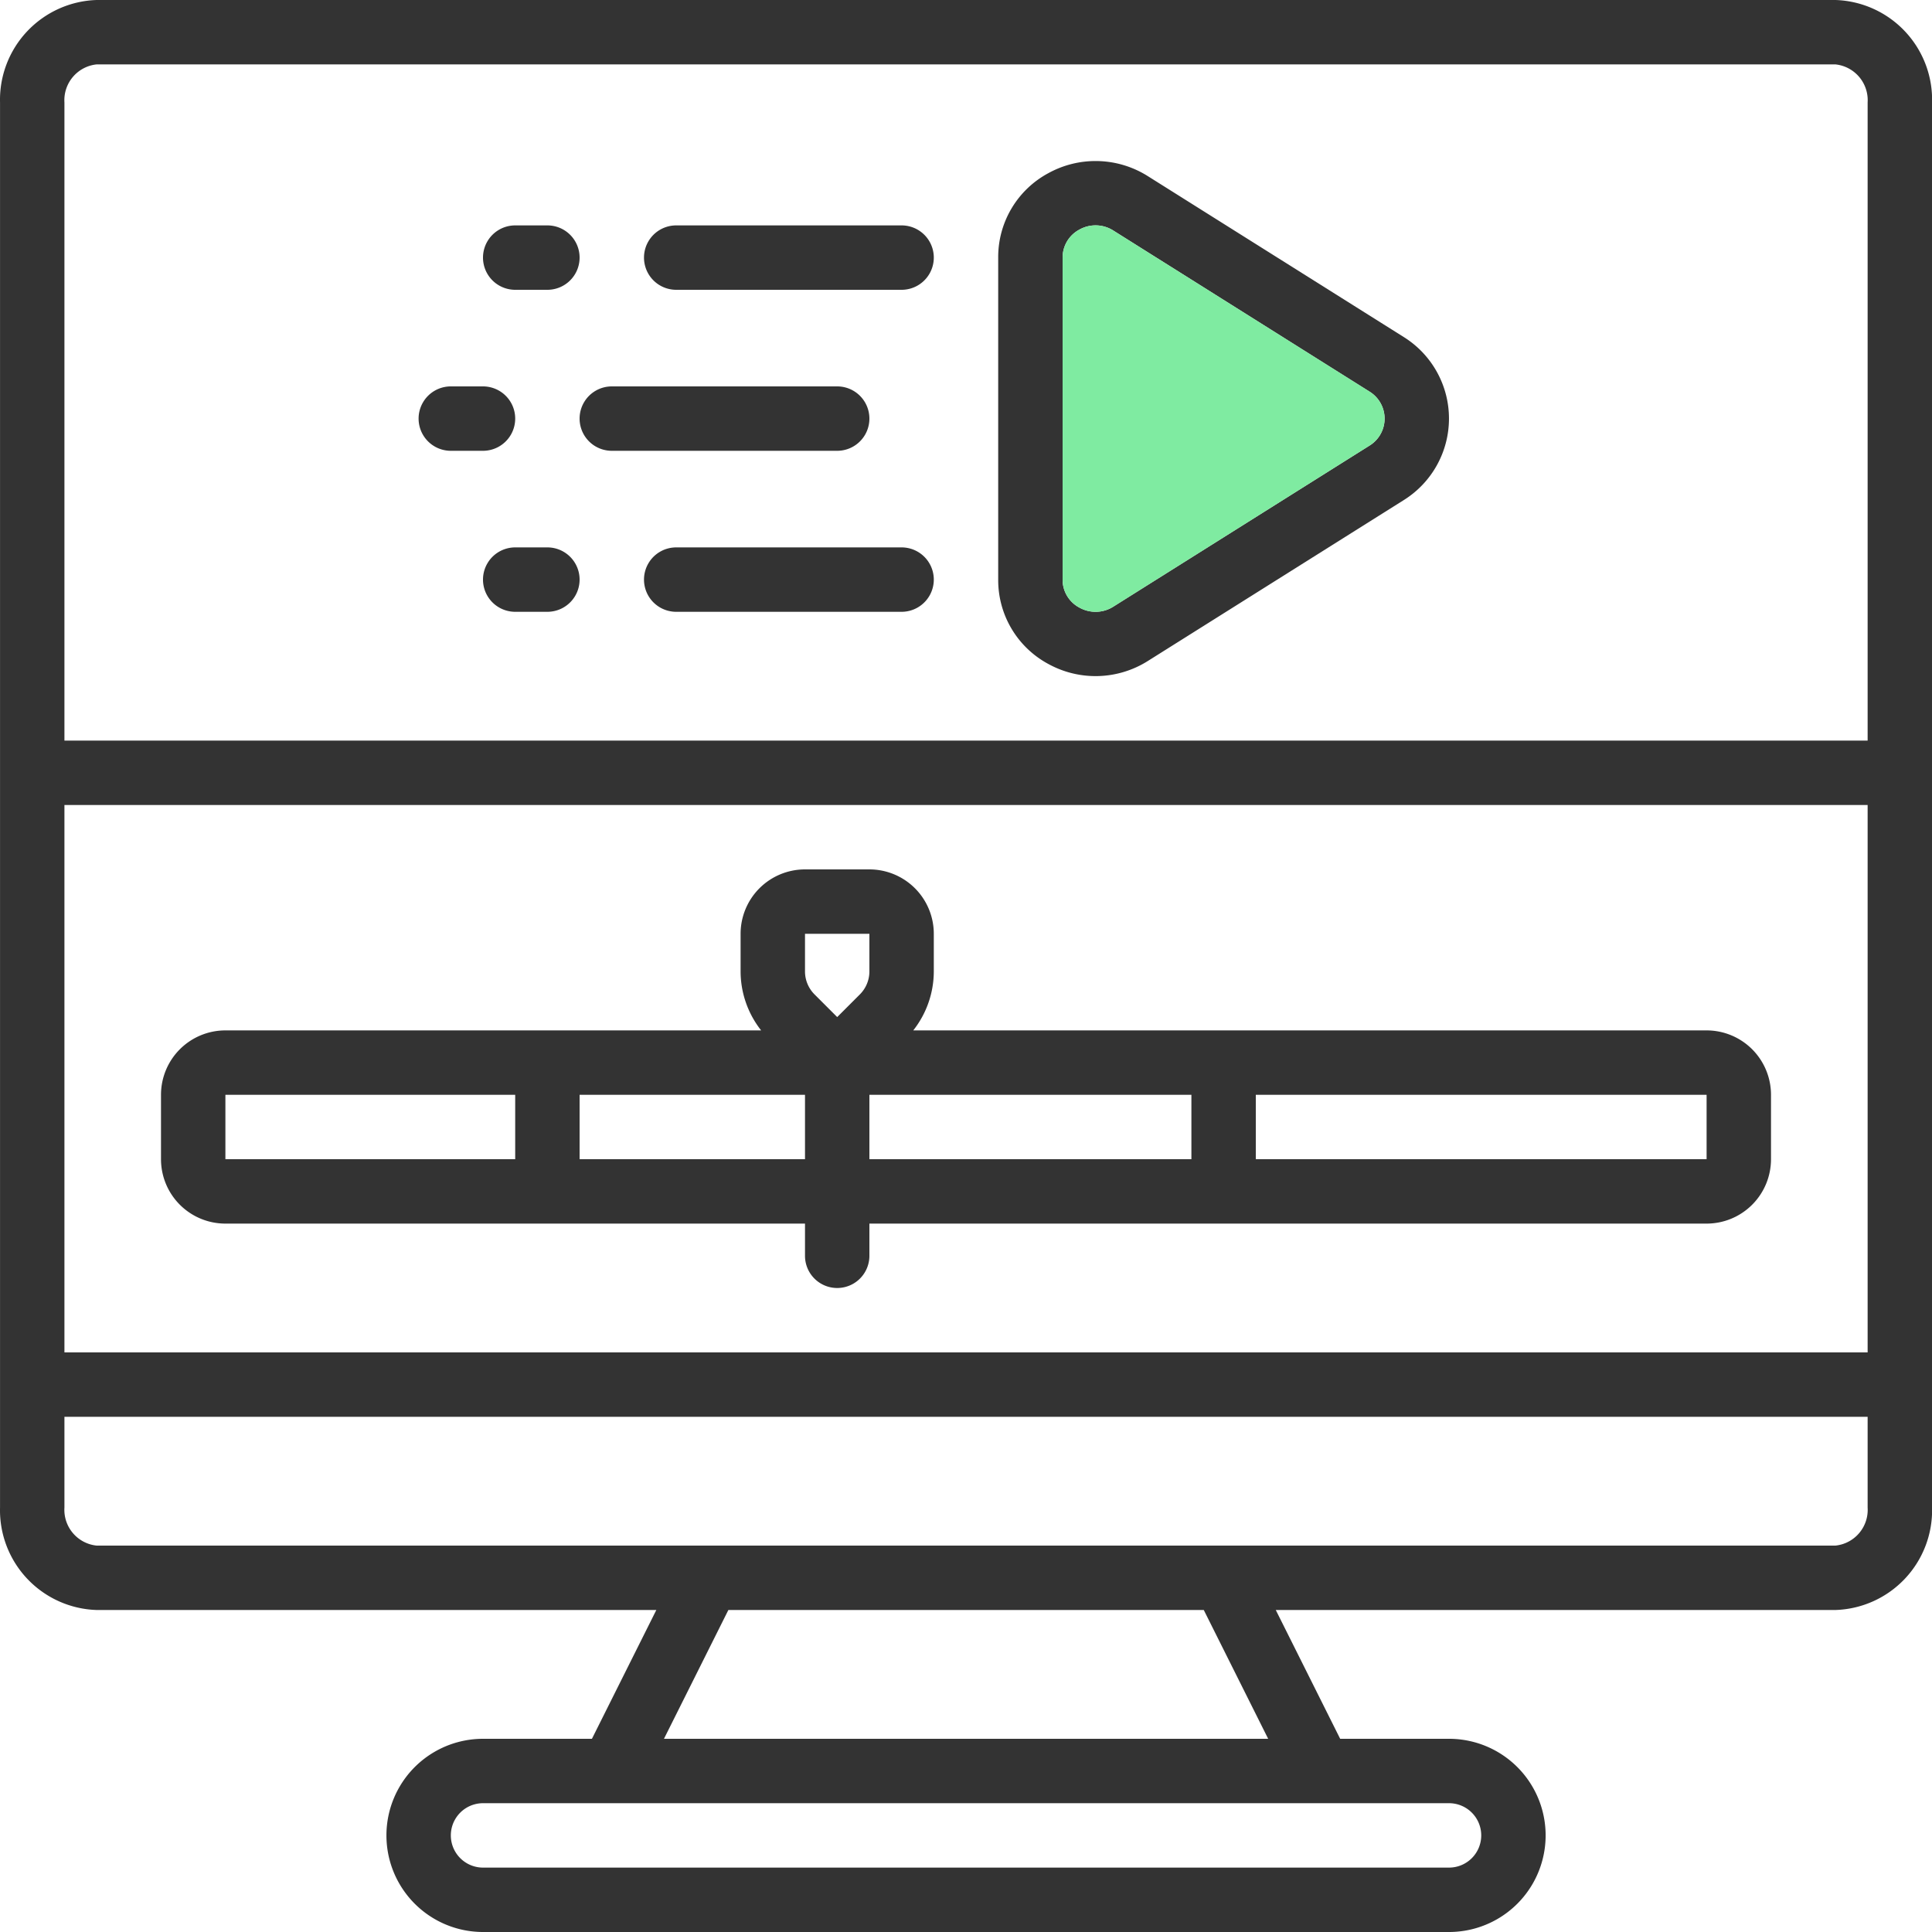
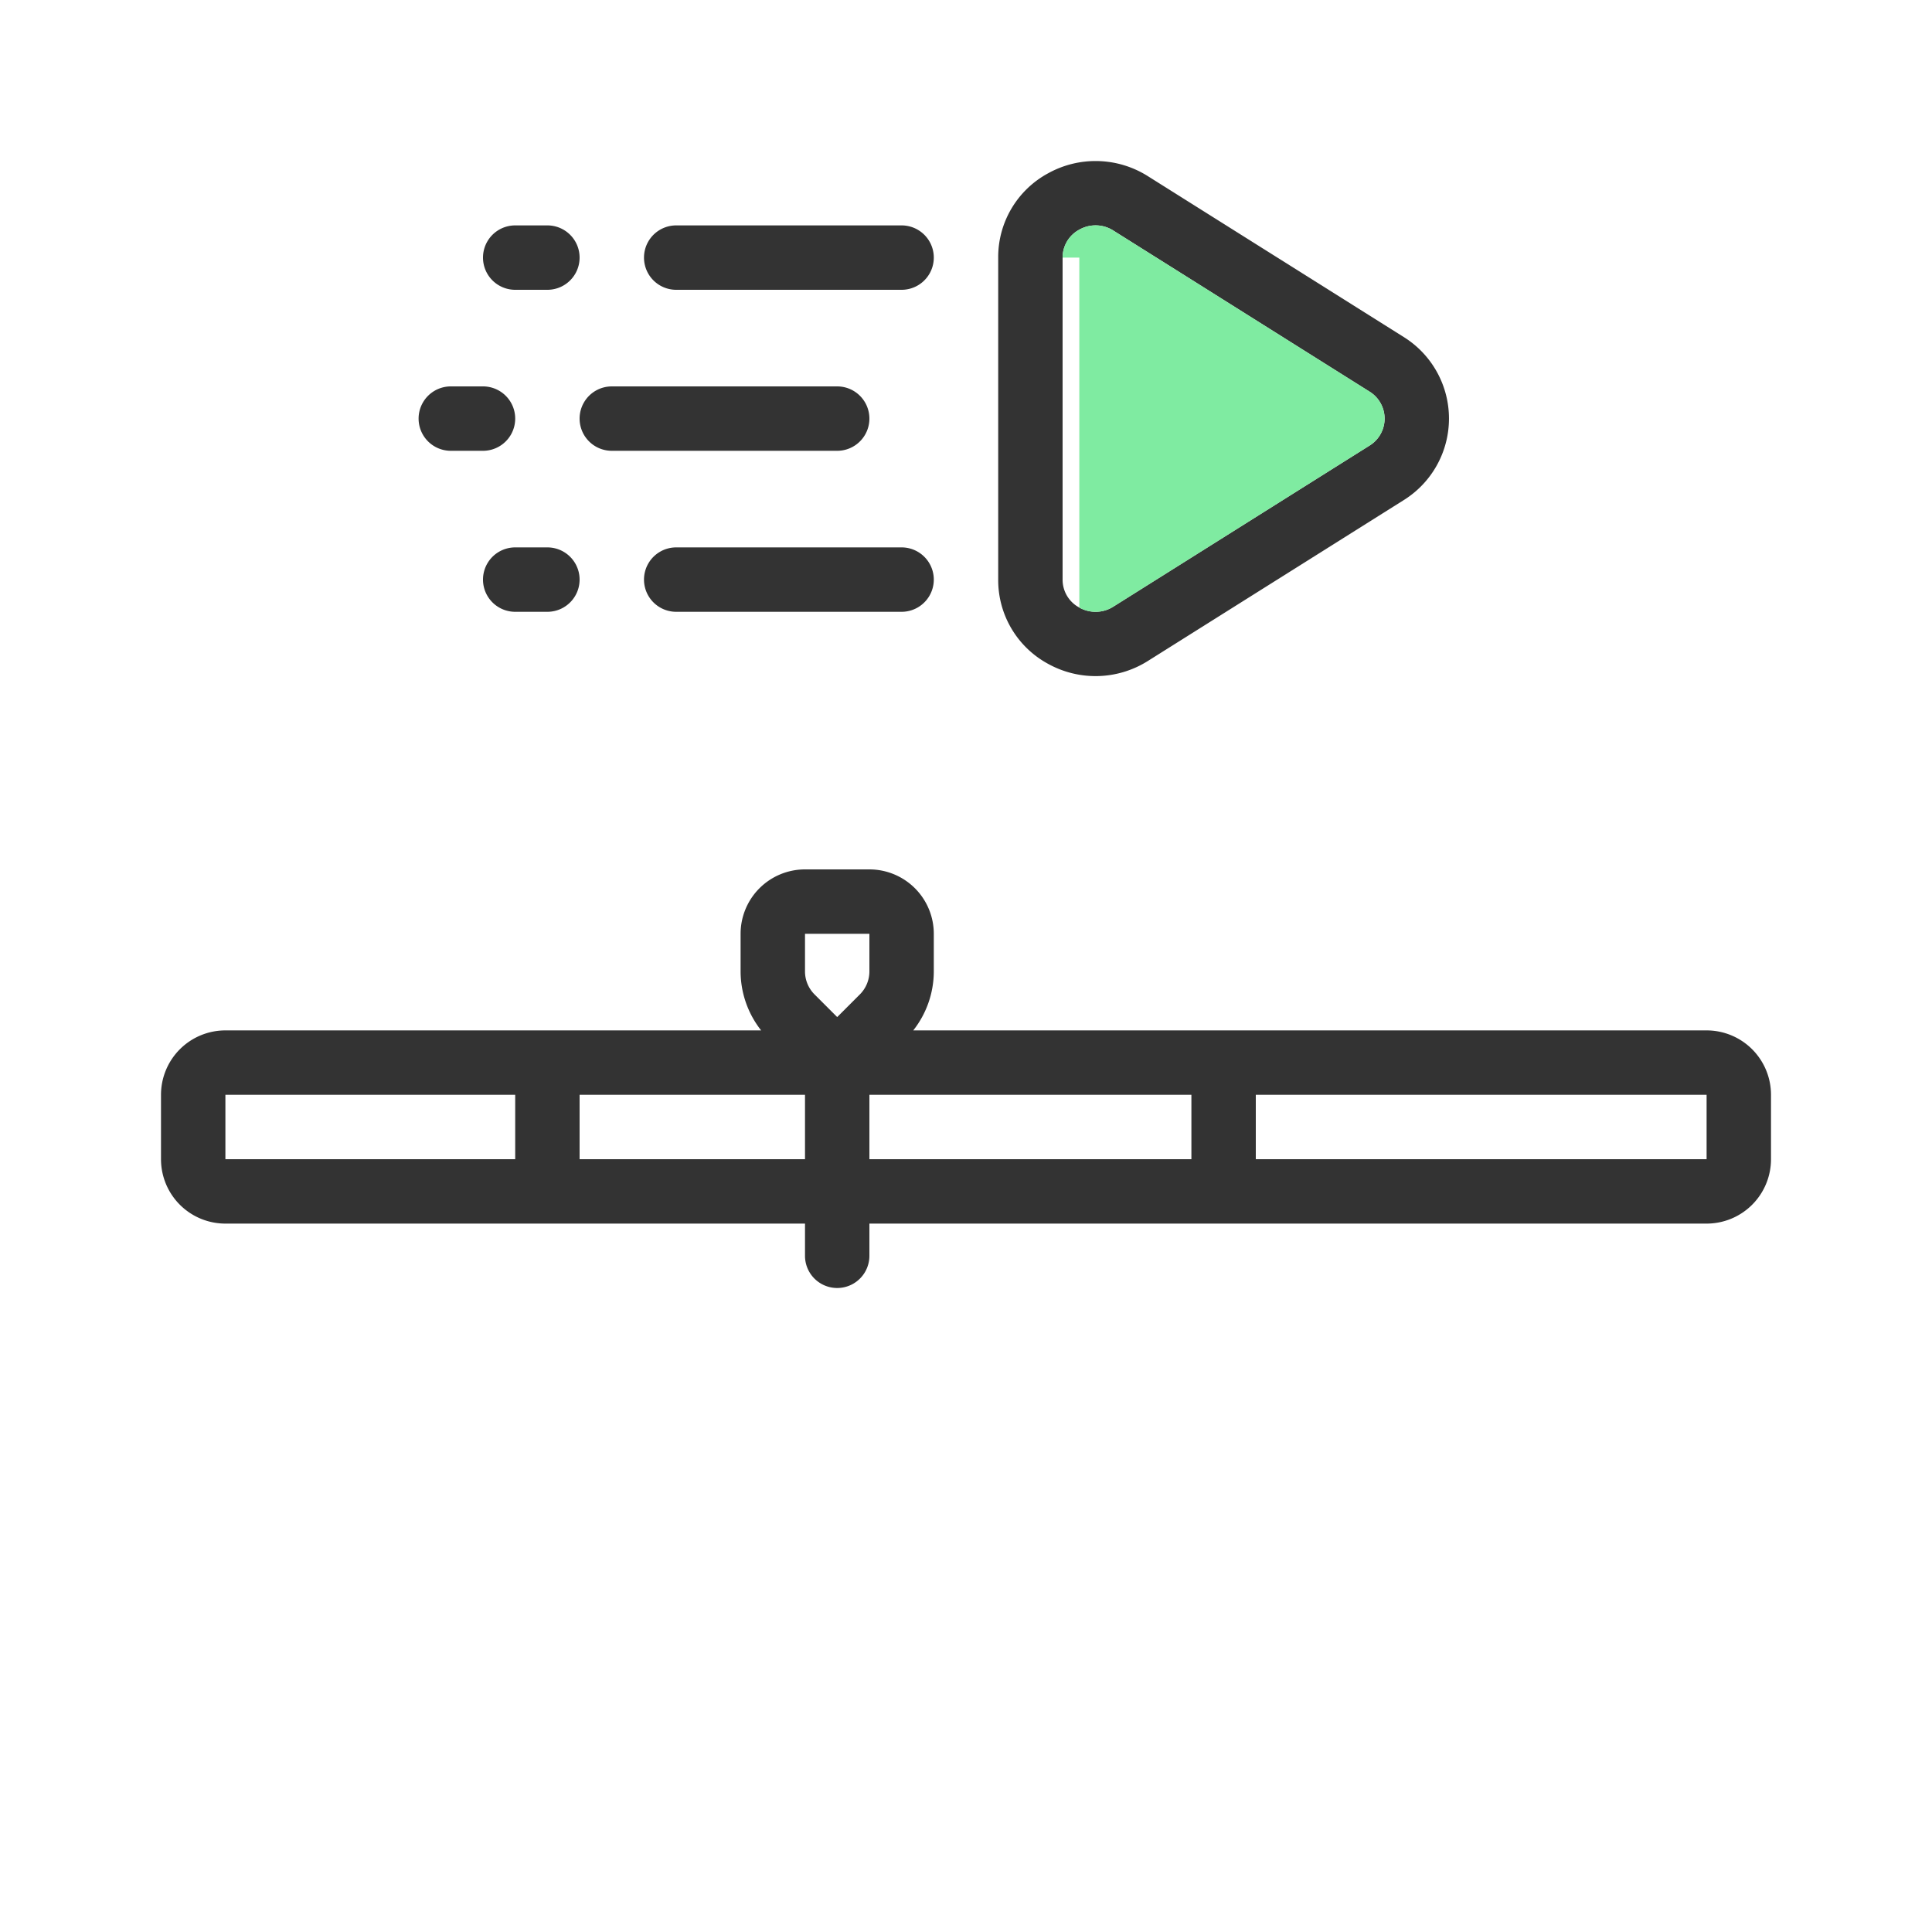
<svg xmlns="http://www.w3.org/2000/svg" width="60" height="60" fill="none">
-   <path d="M57.001 0h-54a3.1 3.1 0 00-3 3.182v43.636a3.1 3.1 0 003 3.182h17.382l-2 4h-3.382a3 3 0 000 6h30a3 3 0 000-6H41.62l-2-4h17.382a3.1 3.1 0 003-3.182V3.182a3.1 3.1 0 00-3-3.182zm-55 25h56v17h-56V25zm1-23h54a1.117 1.117 0 011 1.182V23h-56V3.182a1.117 1.117 0 011-1.182zm43 55a1 1 0 01-1 1h-30a1 1 0 010-2h30a1 1 0 011 1zm-6.618-3H20.62l2-4h14.764l2 4zm17.618-6h-54a1.117 1.117 0 01-1-1.182V44h56v2.818a1.116 1.116 0 01-1 1.182z" fill="#333" />
  <path d="M53 32H28.362c.411-.52.636-1.164.638-1.828V29a2 2 0 00-2-2h-2a2 2 0 00-2 2v1.172c.002.664.227 1.307.638 1.828H7a2 2 0 00-2 2v2a2 2 0 002 2h18v1a1 1 0 002 0v-1h26a2 2 0 002-2v-2a2 2 0 00-2-2zm-28-3h2v1.172a1.009 1.009 0 01-.293.707l-.707.707-.707-.707a1.009 1.009 0 01-.293-.707V29zM7 34h9v2H7v-2zm11 2v-2h7v2h-7zm9-2h10v2H27v-2zm12 2v-2h14v2H39zm-6.449-15.383a3.043 3.043 0 003.091-.086l7.953-5a2.985 2.985 0 000-5.064l-7.953-5a3.041 3.041 0 00-3.09-.086A2.956 2.956 0 0031 8v10a2.955 2.955 0 001.551 2.617zM33.001 8a.978.978 0 01.518-.868 1.025 1.025 0 011.058.029l7.954 5a.985.985 0 010 1.678l-7.954 5a1.028 1.028 0 01-1.058.029A.978.978 0 0133 18V8z" fill="#333" />
-   <path d="M33 8a.978.978 0 01.52-.868 1.025 1.025 0 011.057.029l7.954 5a.985.985 0 010 1.678l-7.954 5a1.028 1.028 0 01-1.058.029A.978.978 0 0133 18V8z" fill="#7FEBA1" />
+   <path d="M33 8a.978.978 0 01.52-.868 1.025 1.025 0 011.057.029l7.954 5a.985.985 0 010 1.678l-7.954 5a1.028 1.028 0 01-1.058.029V8z" fill="#7FEBA1" />
  <path d="M21 9h7a1 1 0 100-2h-7a1 1 0 100 2zm-5 0h1a1 1 0 100-2h-1a1 1 0 100 2zm3 5h7a1 1 0 000-2h-7a1 1 0 000 2zm-5 0h1a1 1 0 000-2h-1a1 1 0 000 2zm14 3h-7a1 1 0 000 2h7a1 1 0 000-2zm-11 0h-1a1 1 0 000 2h1a1 1 0 000-2z" fill="#333" />
</svg>